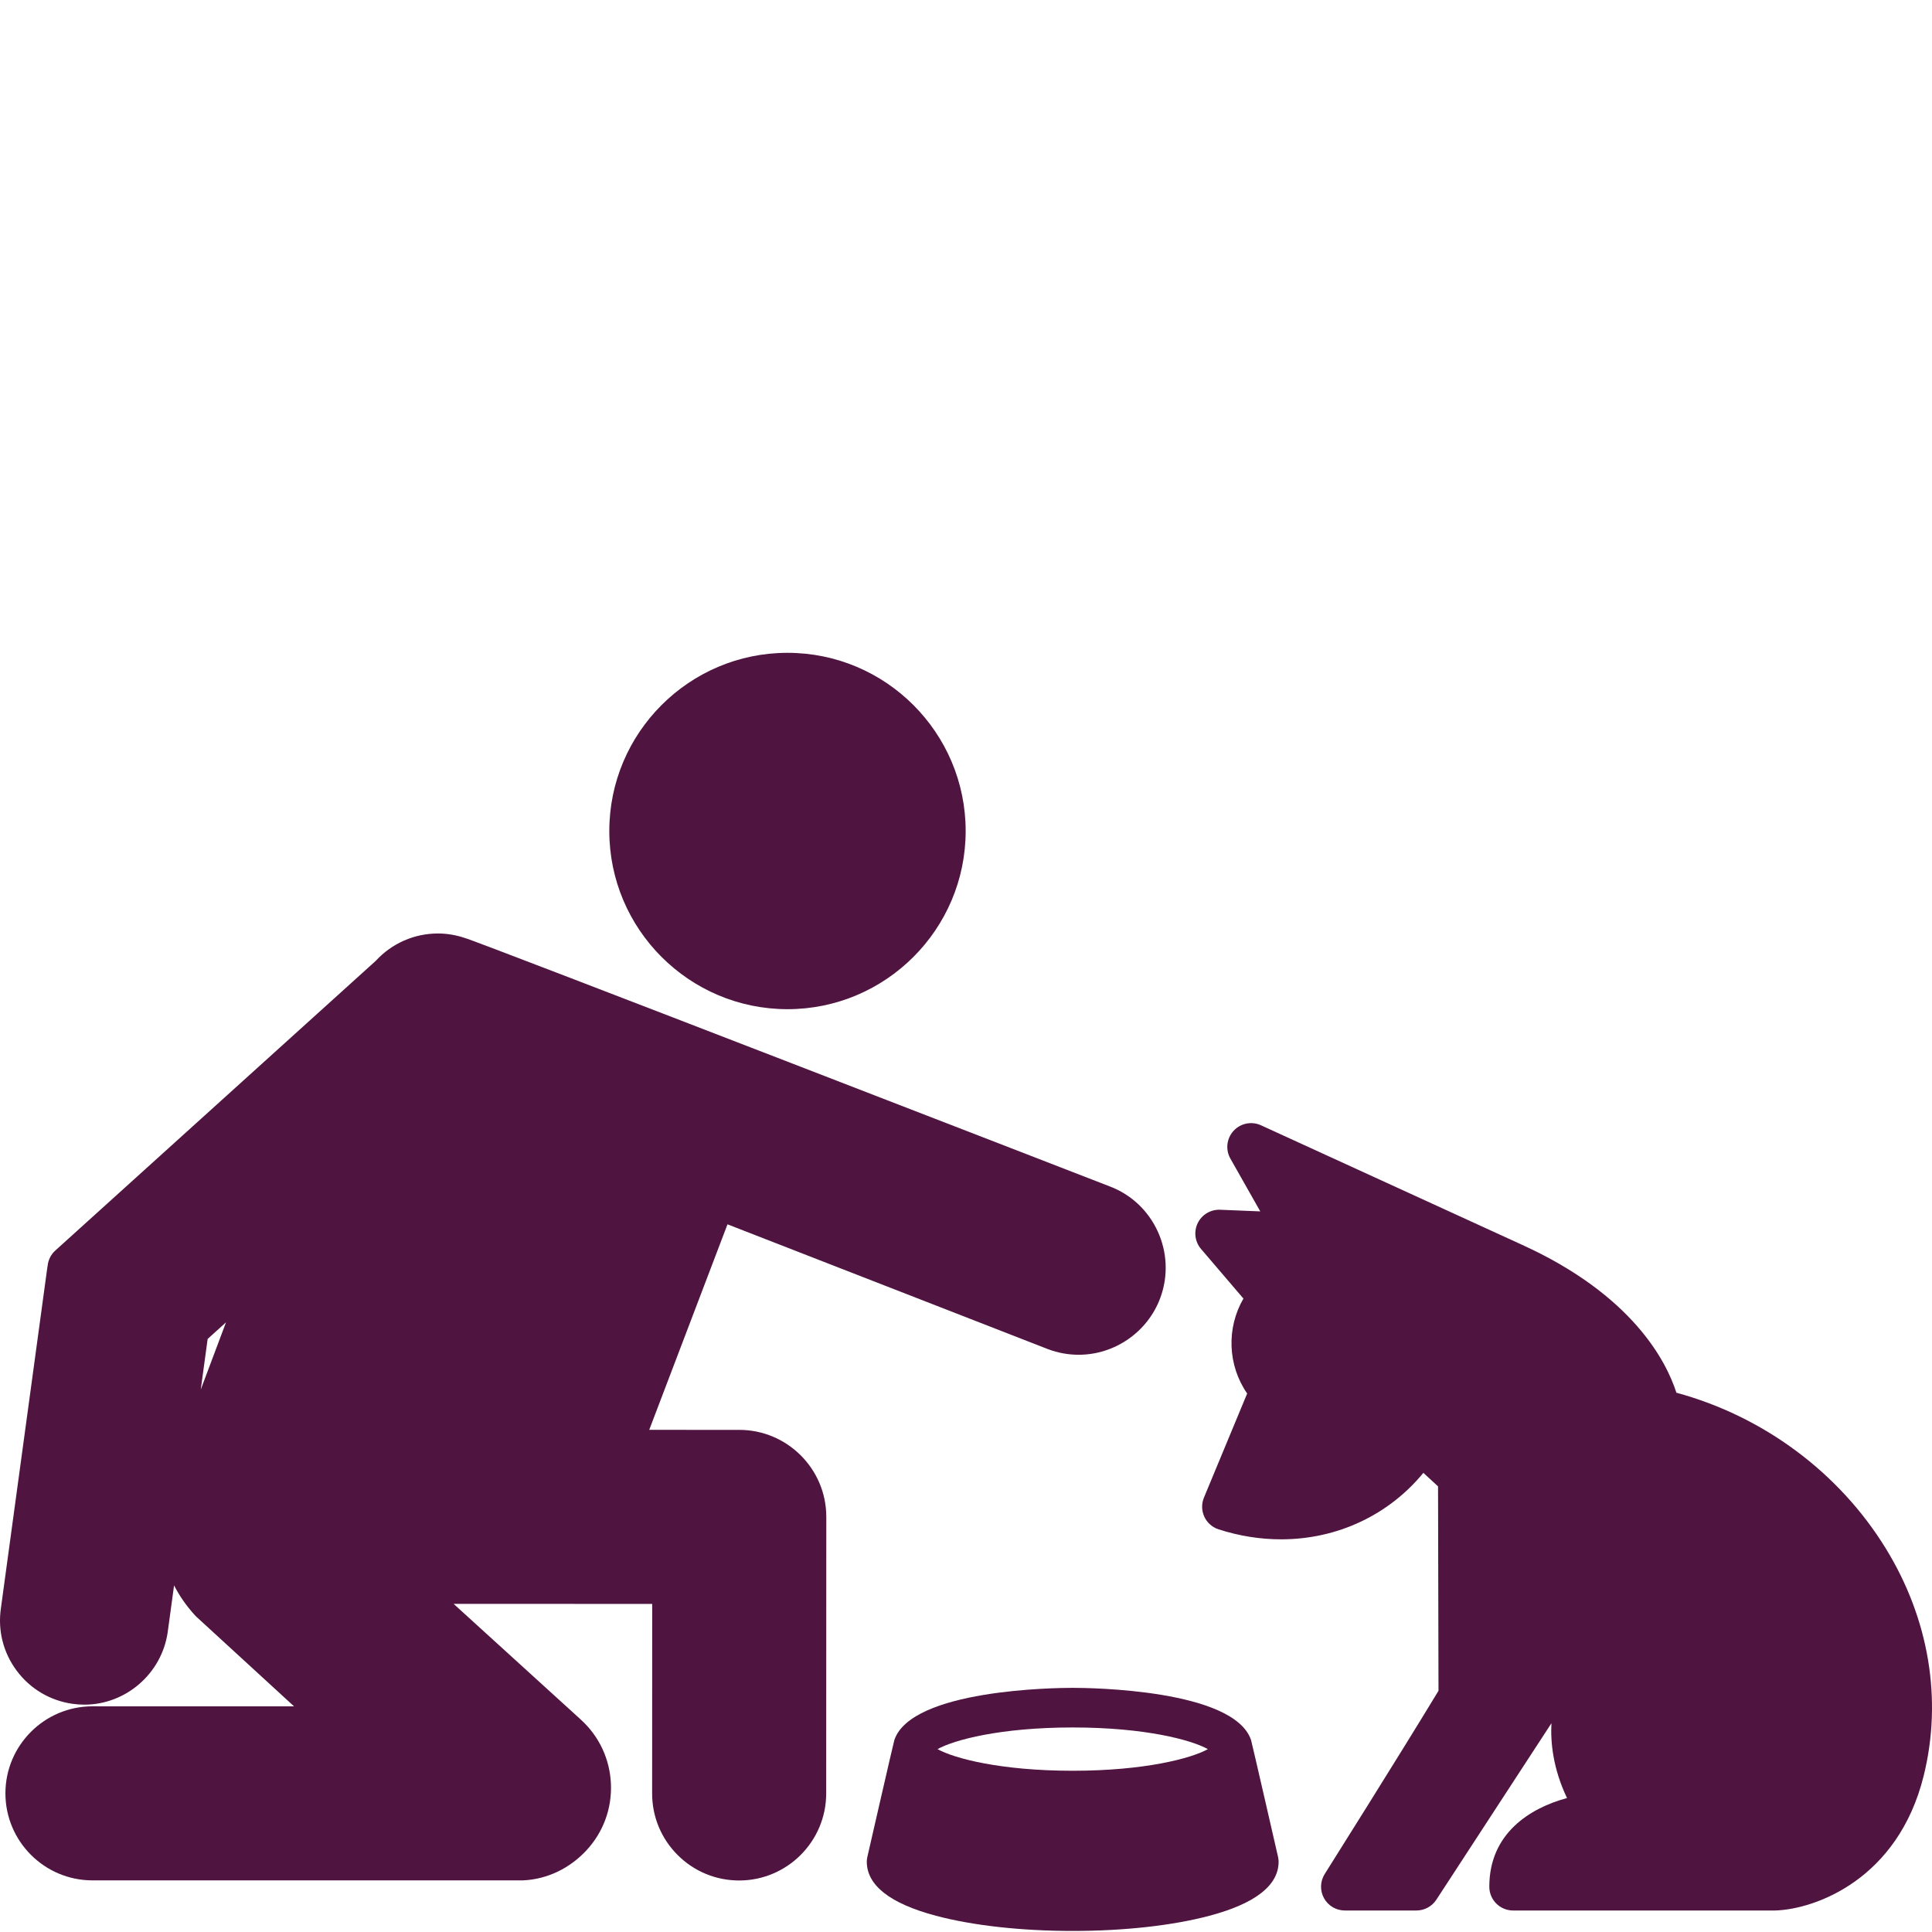
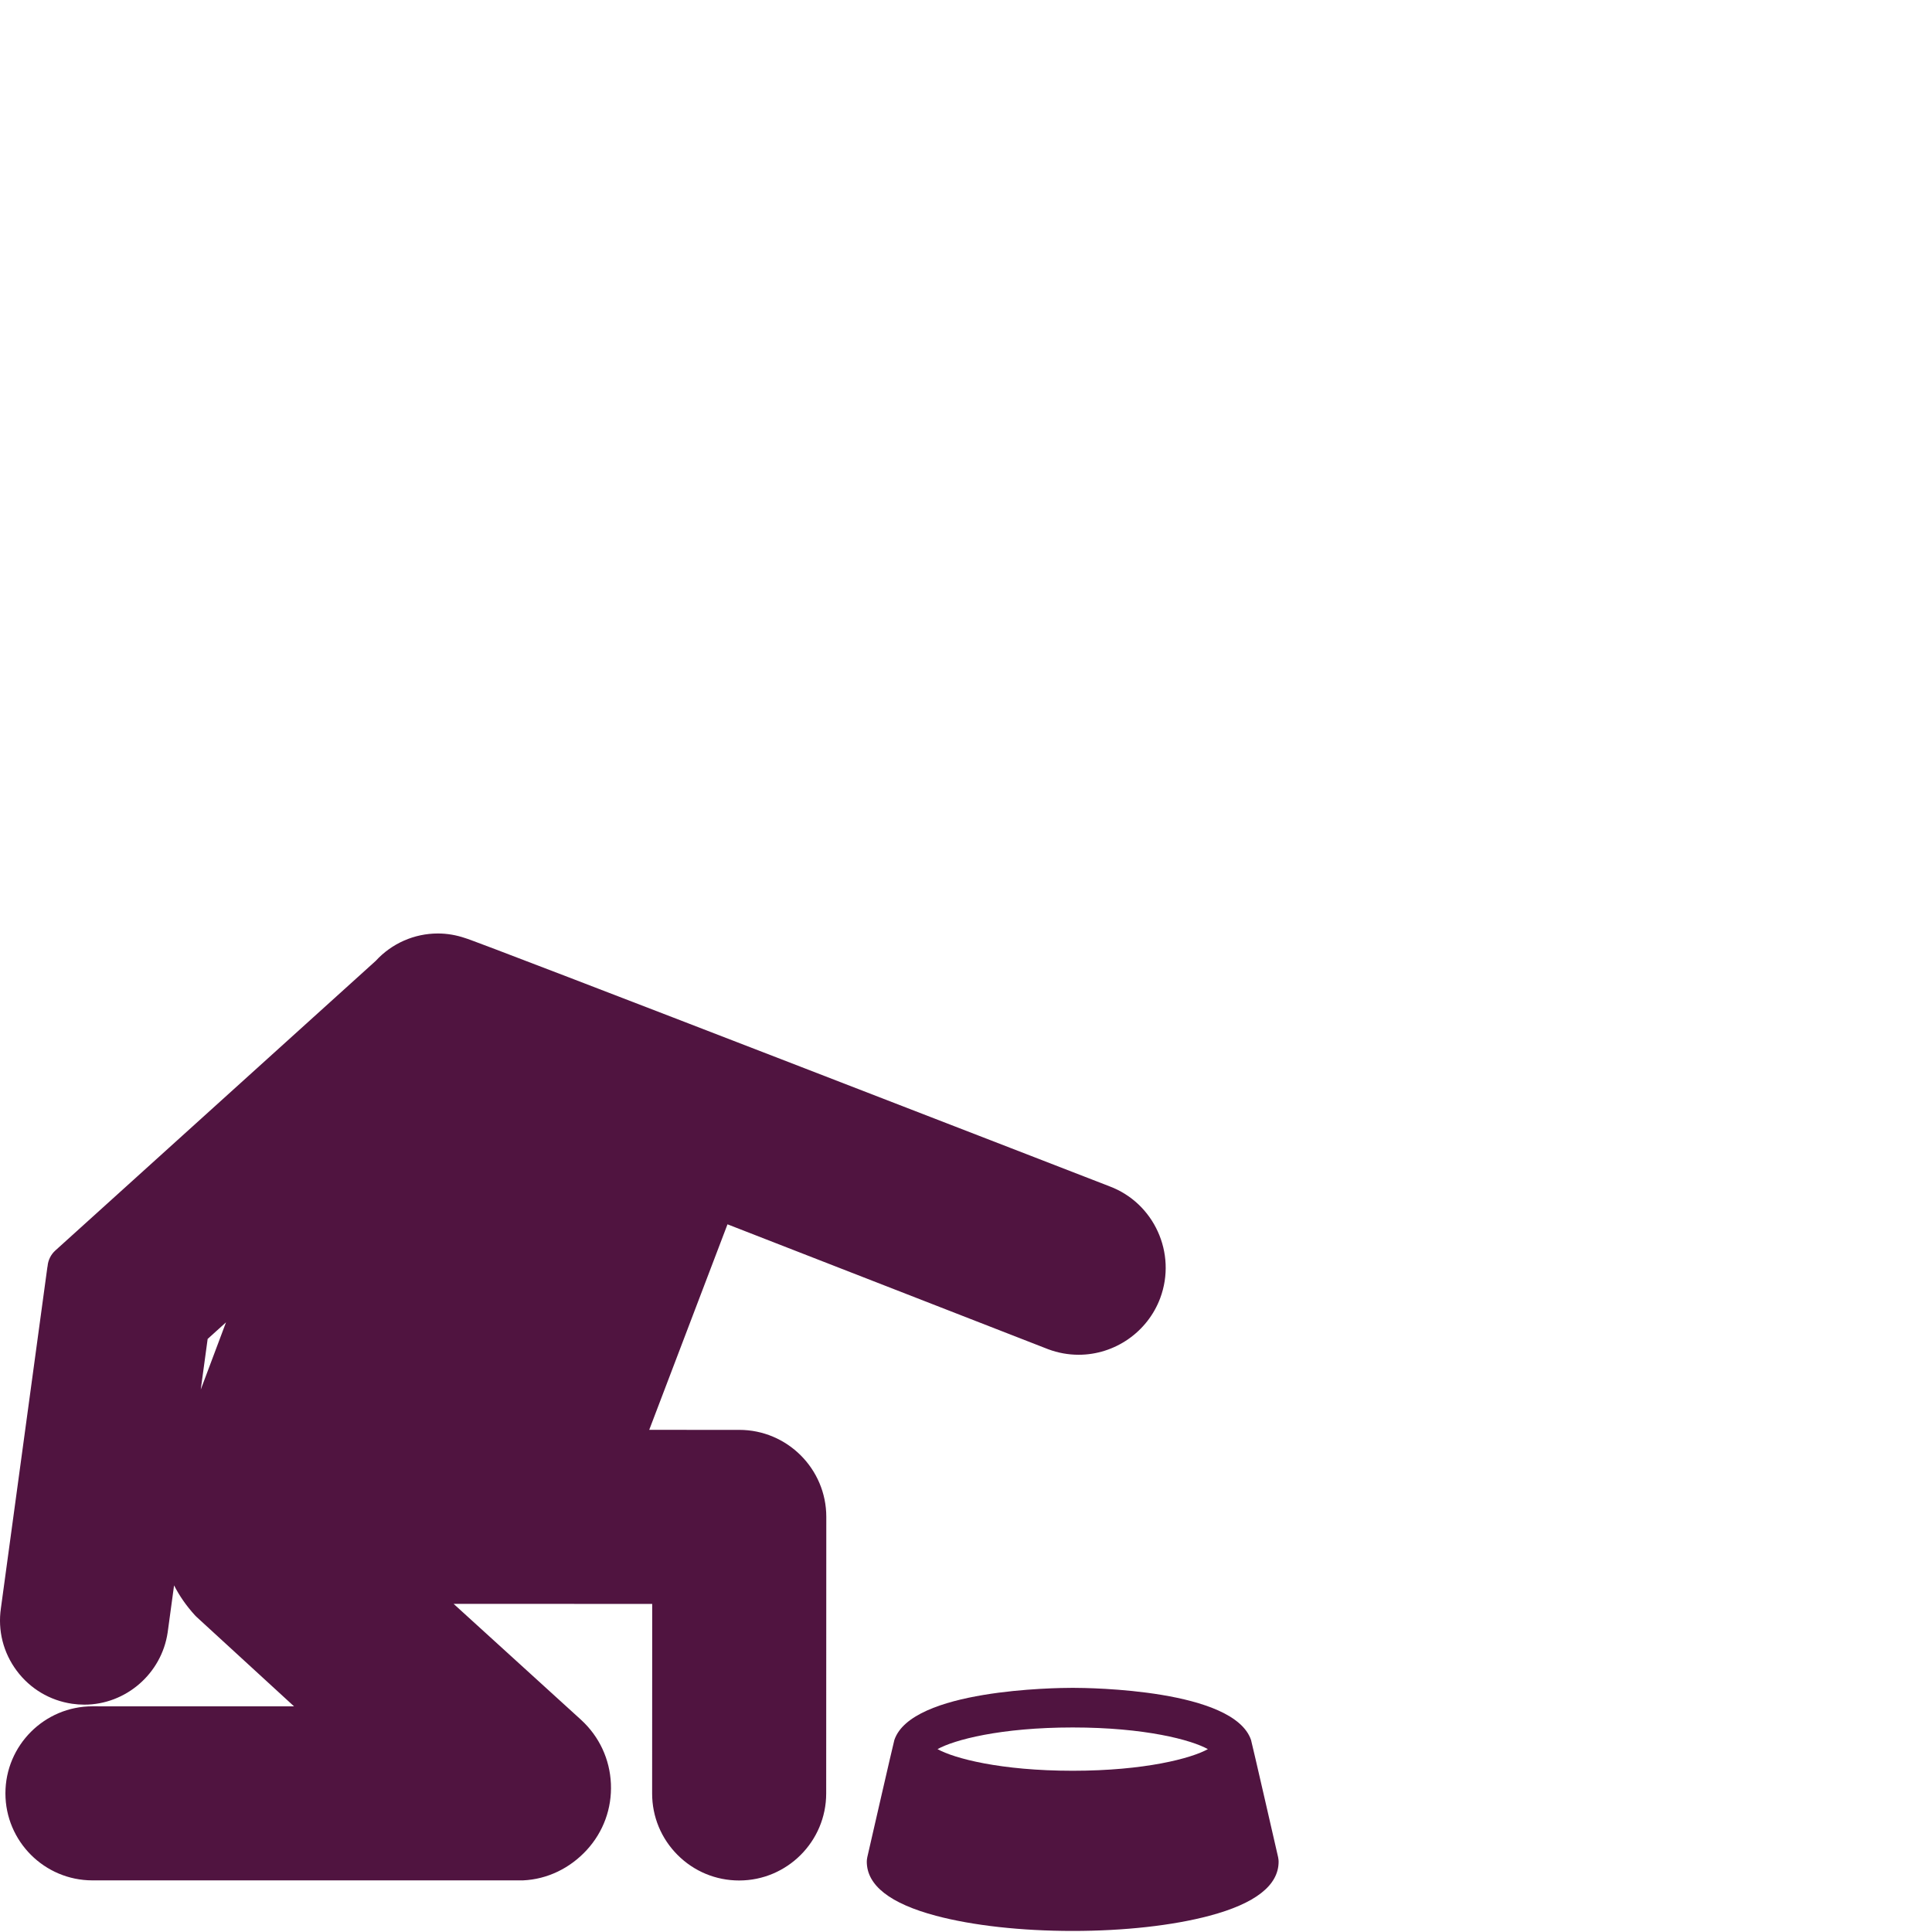
<svg xmlns="http://www.w3.org/2000/svg" fill="#501440" height="800px" width="800px" version="1.1" id="Capa_1" viewBox="0 0 487.435 323" xml:space="preserve">
  <g>
    <path d="M186.516,278.534l-22.72-0.007l19.747-51.855l80.916,31.517c2.474,0.925,5.059,1.393,7.683,1.393c0,0,0,0,0.001,0 c9.116,0,17.383-5.741,20.571-14.285c4.231-11.34-1.552-24.015-12.816-28.223c0,0-160.754-62.335-162.569-62.625 c-2.188-0.746-4.494-1.154-6.847-1.154c-5.961,0-11.651,2.507-15.668,6.89l-80.859,73.097c-1.13,1.021-1.82,2.43-1.95,3.934 c-0.024,0.121-0.051,0.24-0.068,0.362L0.23,323.515c-0.826,5.618,0.587,11.222,3.981,15.777c3.391,4.552,8.352,7.514,13.972,8.34 c1.025,0.15,2.068,0.227,3.1,0.227c0,0,0,0,0,0c10.456,0,19.489-7.81,21.019-18.229l1.616-11.863 c1.3,2.545,3.024,5.093,5.284,7.567c0.119,0.131,0.245,0.257,0.375,0.376l24.614,22.582l-50.868-0.013 c-12.107,0-21.956,9.851-21.956,21.959c0.002,12.104,9.852,21.954,21.958,21.957h108.604c0,0-0.001,0,0,0c0.485,0-0.344,0.016,0,0 c6.198-0.268,11.92-3.1,16.113-7.671c4.193-4.571,6.355-10.501,6.088-16.698c-0.267-6.199-2.933-11.923-7.523-16.134 l-32.162-29.261l50.104,0.014l-0.02,47.818c-0.001,5.866,2.284,11.381,6.432,15.528c4.148,4.147,9.662,6.431,15.527,6.431h0.001 c12.104-0.003,21.953-9.853,21.956-21.956c0,0,0.027-69.327,0.027-69.776C208.473,288.386,198.622,278.537,186.516,278.534z M52.389,255.59l4.632-4.188l-6.373,16.967L52.389,255.59z" />
    <path d="M322.475,386.416c-0.004-0.019-0.006-0.04-0.01-0.059c0,0-6.706-29.294-6.832-29.58 c-4.328-12.768-40.624-13.16-44.995-13.16c-4.371,0-40.673,0.392-44.996,13.161c-0.126,0.287-6.83,29.578-6.83,29.578 c-0.004,0.02-0.006,0.04-0.01,0.06c-0.009,0.043-0.014,0.087-0.022,0.13c-0.057,0.305-0.093,0.611-0.093,0.921 c0,5.982,5.876,10.576,17.466,13.658c9.275,2.467,21.523,3.825,34.484,3.825c12.962,0,25.209-1.358,34.485-3.825 c11.59-3.081,17.466-7.677,17.466-13.657c0-0.31-0.036-0.617-0.093-0.92C322.489,386.503,322.484,386.459,322.475,386.416z M304.743,359.082c-4.172,2.324-15.889,5.455-34.104,5.455c-18.213,0-29.933-3.131-34.105-5.456 c4.156-2.325,15.865-5.465,34.105-5.465C288.879,353.616,300.587,356.756,304.743,359.082z" />
-     <path d="M475.732,308.379c-11.79-19.141-30.883-33.279-52.784-39.22c-2.506-7.819-10.984-24.631-39.046-37.366l-65.76-30.105 c-2.365-1.083-5.159-0.518-6.919,1.398c-1.759,1.918-2.082,4.75-0.799,7.014l7.539,13.31l-10.142-0.412 c-2.395-0.086-4.599,1.227-5.641,3.374c-1.042,2.146-0.714,4.706,0.836,6.52l10.695,12.514c-4.313,7.434-3.987,16.827,0.942,23.958 l-10.904,26.258c-0.643,1.549-0.609,3.296,0.095,4.818c0.704,1.522,2.013,2.682,3.61,3.194c5.19,1.669,10.492,2.515,15.757,2.515 c14.213,0,27.177-6.158,35.899-16.772l3.702,3.412l0.114,51.571c-10.056,16.614-28.519,45.931-28.71,46.233 c-1.164,1.849-1.232,4.185-0.176,6.098c1.056,1.913,3.068,3.101,5.253,3.101h18.066c2.028,0,3.918-1.025,5.026-2.723l29.035-44.523 c-0.258,4.803,0.383,11.434,3.93,18.873c-9.434,2.558-19.605,8.961-19.605,22.373c0,3.313,2.686,6,6,6h66.036 c0.07,0,0.141-0.001,0.211-0.004c10.083-0.354,30.86-7.901,37.331-33.927C490.109,346.605,486.703,326.191,475.732,308.379z" />
-     <path d="M198.678,172.394c24.788,0,44.955-20.166,44.955-44.954s-20.167-44.954-44.955-44.954 c-24.787,0-44.953,20.166-44.953,44.954S173.891,172.394,198.678,172.394z" />
  </g>
</svg>